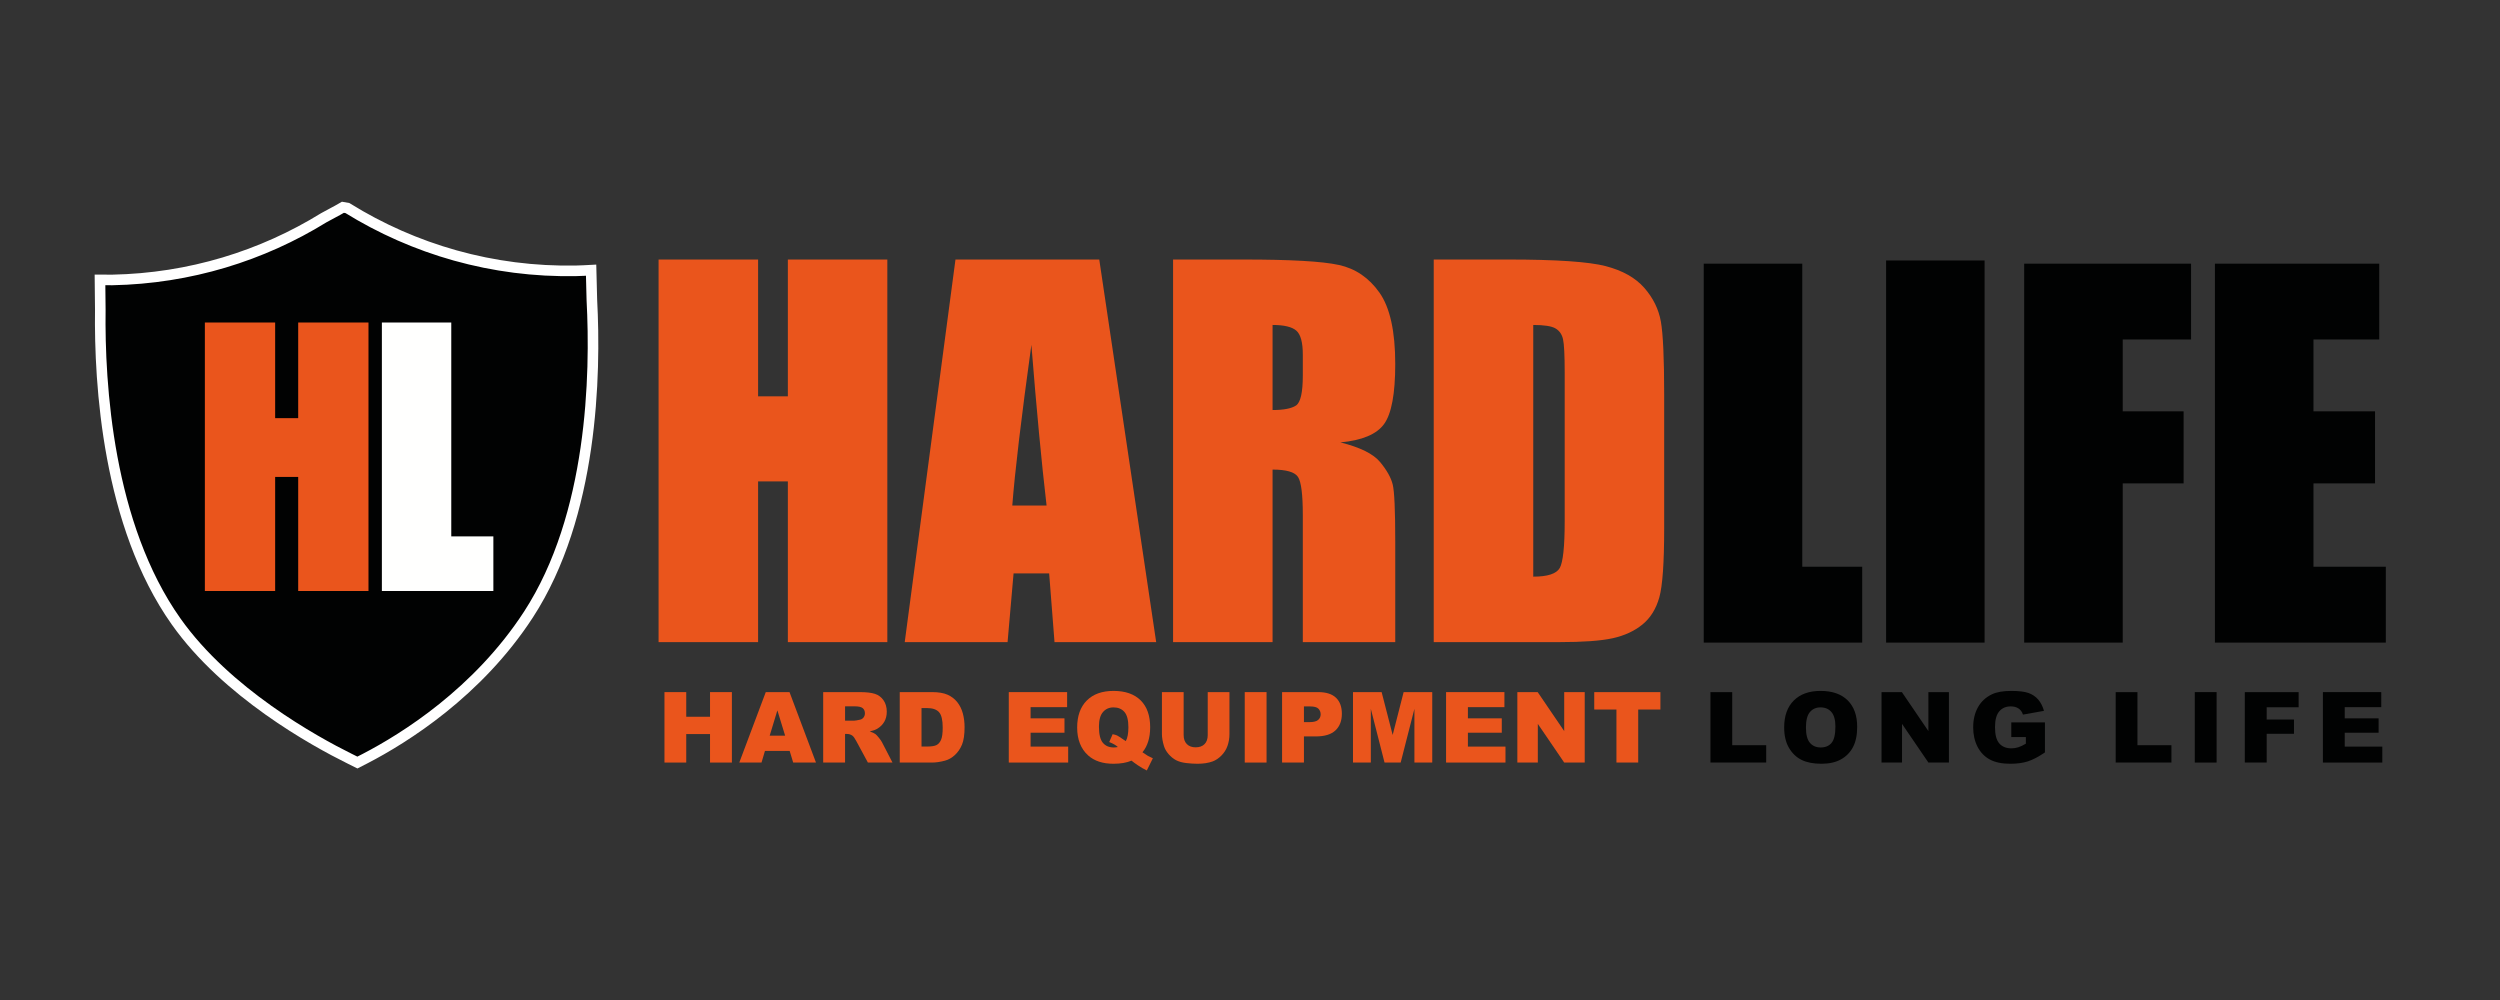
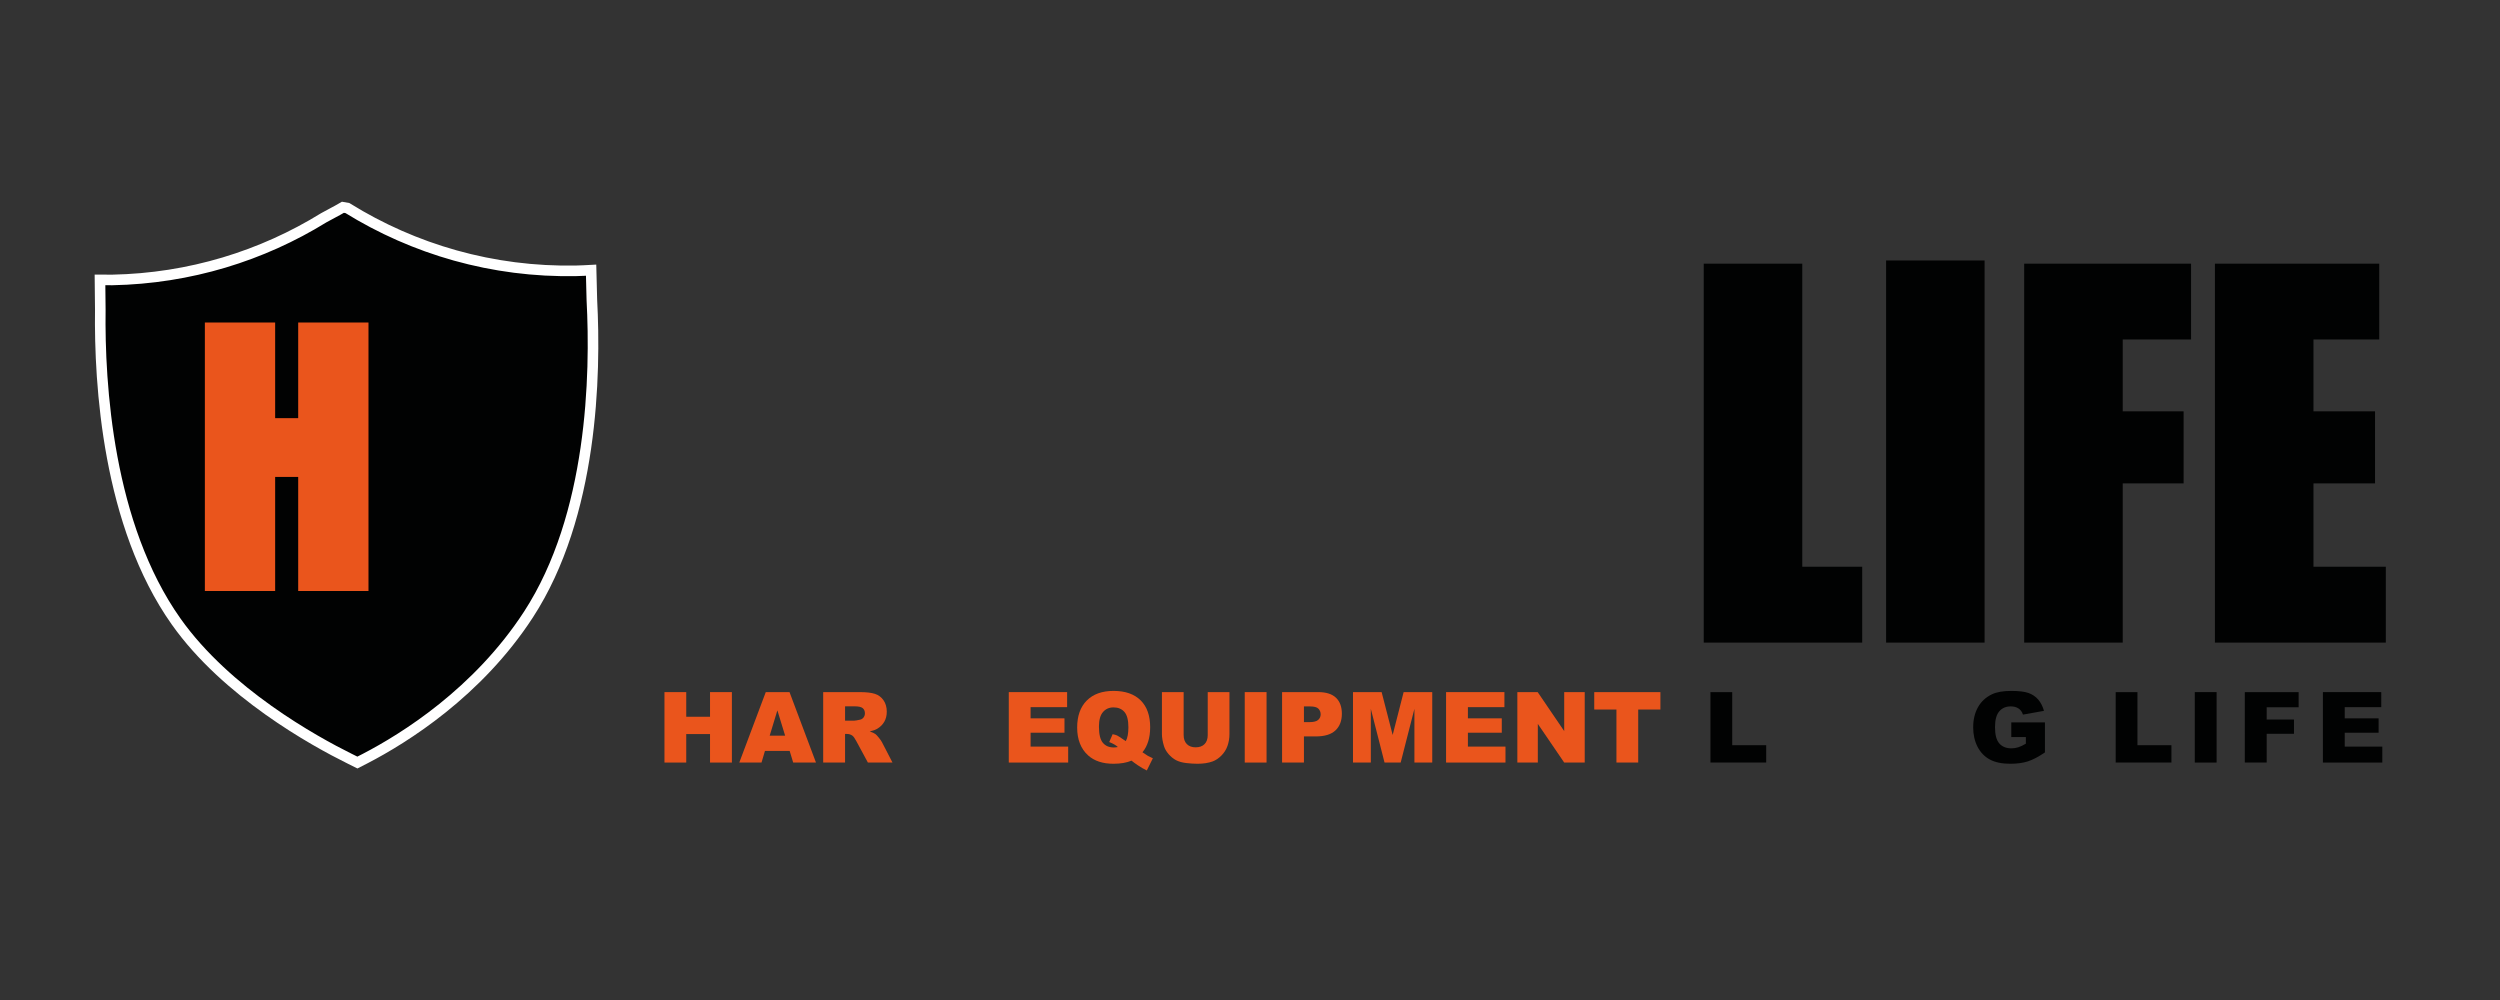
<svg xmlns="http://www.w3.org/2000/svg" xmlns:xlink="http://www.w3.org/1999/xlink" version="1.1" id="Layer_1" x="0px" y="0px" width="708.661px" height="283.465px" viewBox="0 0 708.661 283.465" enable-background="new 0 0 708.661 283.465" xml:space="preserve">
  <rect x="0" y="0" width="708.661" height="283.465" fill="#333333" stroke="none" />
  <g>
    <defs>
      <rect id="SVGID_1_" width="708.661" height="283.465" />
    </defs>
    <clipPath id="SVGID_2_">
      <use xlink:href="#SVGID_1_" overflow="visible" />
    </clipPath>
-     <path clip-path="url(#SVGID_2_)" fill="#EA551C" d="M251.527,73.566v108.45h-28.199v-45.551h-8.435v45.551h-28.208V73.566h28.208   v38.784h8.435V73.566H251.527z M311.602,73.566l16.133,108.45h-28.818l-1.519-19.484h-10.085l-1.702,19.484h-29.153l14.386-108.45   H311.602z M296.668,143.303c-1.437-12.29-2.866-27.471-4.307-45.555c-2.872,20.768-4.675,35.952-5.413,45.555H296.668z    M332.526,73.566h19.963c13.306,0,22.313,0.504,27.031,1.542c4.712,1.021,8.557,3.648,11.524,7.861   c2.971,4.224,4.458,10.962,4.458,20.209c0,8.437-1.058,14.11-3.159,17.013c-2.094,2.9-6.221,4.643-12.383,5.216   c5.577,1.392,9.33,3.243,11.249,5.566c1.924,2.32,3.113,4.457,3.584,6.4c0.47,1.933,0.709,7.29,0.709,16.036v28.606H369.3V145.98   c0-5.809-0.451-9.403-1.368-10.787c-0.92-1.388-3.313-2.082-7.204-2.082v48.903h-28.202V73.566z M360.728,92.115v24.115   c3.17,0,5.389-0.44,6.665-1.299c1.273-0.874,1.907-3.706,1.907-8.475v-5.966c0-3.432-0.612-5.692-1.837-6.767   C366.236,92.656,363.982,92.115,360.728,92.115 M406.411,73.566h21.104c13.621,0,22.832,0.621,27.632,1.869   c4.81,1.253,8.452,3.312,10.955,6.166c2.506,2.859,4.068,6.046,4.693,9.54c0.622,3.517,0.939,10.404,0.939,20.668v37.983   c0,9.741-0.462,16.255-1.374,19.532c-0.923,3.28-2.516,5.856-4.791,7.703c-2.279,1.853-5.089,3.149-8.438,3.89   c-3.353,0.735-8.4,1.099-15.143,1.099h-35.578V73.566z M434.62,92.115v71.345c4.063,0,6.564-0.813,7.507-2.442   c0.931-1.633,1.408-6.058,1.408-13.299v-42.136c0-4.912-0.165-8.067-0.478-9.446c-0.307-1.38-1.022-2.395-2.141-3.046   C439.799,92.438,437.701,92.115,434.62,92.115" />
  </g>
  <g>
    <path fill="#EA551C" d="M188.353,196.188h6.171v6.988h6.743v-6.988h6.198v19.97h-6.198v-8.078h-6.743v8.078h-6.171V196.188z" />
    <path fill="#EA551C" d="M223.842,212.86h-7.005l-0.974,3.297h-6.3l7.505-19.97h6.731l7.504,19.97h-6.462L223.842,212.86z    M222.562,208.543l-2.204-7.18l-2.181,7.18H222.562z" />
    <path fill="#EA551C" d="M233.346,216.157v-19.97h10.285c1.907,0,3.365,0.163,4.373,0.49c1.008,0.327,1.821,0.934,2.438,1.818   c0.617,0.886,0.926,1.964,0.926,3.235c0,1.108-0.236,2.063-0.709,2.867c-0.472,0.804-1.122,1.456-1.949,1.955   c-0.527,0.318-1.25,0.581-2.167,0.79c0.735,0.246,1.271,0.491,1.606,0.736c0.227,0.164,0.556,0.514,0.987,1.05   s0.719,0.95,0.865,1.241l2.988,5.786h-6.973l-3.298-6.103c-0.418-0.79-0.79-1.303-1.117-1.539   c-0.445-0.309-0.949-0.464-1.512-0.464h-0.544v8.105H233.346z M239.544,204.279h2.602c0.281,0,0.826-0.091,1.635-0.272   c0.409-0.082,0.742-0.291,1.001-0.627s0.388-0.722,0.388-1.158c0-0.645-0.204-1.14-0.613-1.484s-1.176-0.518-2.302-0.518h-2.71   V204.279z" />
-     <path fill="#EA551C" d="M255.046,196.188h9.167c1.807,0,3.267,0.245,4.379,0.735s2.032,1.194,2.759,2.111   c0.726,0.918,1.253,1.984,1.58,3.201c0.327,1.217,0.49,2.507,0.49,3.869c0,2.134-0.243,3.789-0.729,4.965   c-0.486,1.176-1.16,2.161-2.023,2.956s-1.789,1.323-2.779,1.587c-1.354,0.363-2.58,0.545-3.678,0.545h-9.167V196.188z    M261.217,200.71v10.911h1.512c1.29,0,2.207-0.143,2.752-0.429s0.972-0.786,1.28-1.499s0.463-1.868,0.463-3.467   c0-2.115-0.345-3.564-1.036-4.345c-0.69-0.781-1.834-1.172-3.433-1.172H261.217z" />
    <path fill="#EA551C" d="M285.954,196.188h16.537v4.264h-10.353v3.174h9.604v4.073h-9.604v3.937h10.652v4.522h-16.836V196.188z" />
    <path fill="#EA551C" d="M323.851,213.242c0.771,0.536,1.275,0.872,1.512,1.008c0.354,0.2,0.831,0.432,1.431,0.695l-1.717,3.46   c-0.863-0.418-1.716-0.915-2.561-1.492c-0.845-0.576-1.435-1.01-1.771-1.301c-1.362,0.59-3.07,0.886-5.122,0.886   c-3.033,0-5.426-0.79-7.179-2.37c-2.07-1.871-3.106-4.5-3.106-7.888c0-3.287,0.906-5.841,2.718-7.662   c1.812-1.82,4.343-2.731,7.594-2.731c3.314,0,5.873,0.891,7.676,2.67c1.802,1.78,2.704,4.327,2.704,7.643   C326.03,209.11,325.303,211.472,323.851,213.242z M319.124,210.082c0.49-0.881,0.736-2.198,0.736-3.95   c0-2.017-0.375-3.456-1.124-4.318c-0.749-0.863-1.782-1.294-3.099-1.294c-1.226,0-2.22,0.44-2.983,1.321   c-0.763,0.881-1.145,2.257-1.145,4.127c0,2.18,0.373,3.71,1.117,4.591s1.766,1.321,3.065,1.321c0.417,0,0.813-0.041,1.185-0.122   c-0.518-0.5-1.335-0.972-2.452-1.417l0.967-2.221c0.545,0.101,0.969,0.223,1.274,0.368c0.304,0.146,0.896,0.526,1.777,1.144   C318.651,209.777,318.878,209.928,319.124,210.082z" />
    <path fill="#EA551C" d="M342.349,196.188h6.157v11.897c0,1.18-0.184,2.294-0.552,3.342c-0.368,1.049-0.944,1.965-1.73,2.75   s-1.61,1.336-2.472,1.654c-1.199,0.444-2.638,0.667-4.318,0.667c-0.972,0-2.032-0.068-3.181-0.204   c-1.149-0.137-2.109-0.406-2.881-0.811c-0.772-0.403-1.478-0.978-2.119-1.722c-0.64-0.744-1.078-1.511-1.314-2.301   c-0.381-1.271-0.572-2.396-0.572-3.376v-11.897h6.157v12.181c0,1.089,0.302,1.939,0.906,2.553c0.604,0.612,1.441,0.918,2.513,0.918   c1.063,0,1.896-0.302,2.5-0.905c0.604-0.603,0.906-1.458,0.906-2.565V196.188z" />
    <path fill="#EA551C" d="M352.838,196.188h6.184v19.97h-6.184V196.188z" />
    <path fill="#EA551C" d="M363.422,196.188h10.258c2.234,0,3.907,0.531,5.02,1.594s1.669,2.574,1.669,4.536   c0,2.016-0.606,3.592-1.818,4.727c-1.213,1.136-3.063,1.703-5.551,1.703h-3.379v7.41h-6.198V196.188z M369.62,204.701h1.513   c1.189,0,2.024-0.206,2.506-0.62c0.481-0.413,0.722-0.941,0.722-1.587c0-0.626-0.209-1.157-0.626-1.594   c-0.418-0.436-1.204-0.653-2.356-0.653h-1.758V204.701z" />
    <path fill="#EA551C" d="M383.528,196.188h8.115l3.129,12.15l3.107-12.15h8.11v19.97h-5.054v-15.229l-3.894,15.229h-4.574   l-3.887-15.229v15.229h-5.054V196.188z" />
    <path fill="#EA551C" d="M409.913,196.188h16.537v4.264h-10.353v3.174h9.604v4.073h-9.604v3.937h10.652v4.522h-16.837V196.188z" />
    <path fill="#EA551C" d="M430.114,196.188h5.763l7.519,11.048v-11.048h5.817v19.97h-5.817l-7.479-10.965v10.965h-5.803V196.188z" />
    <path fill="#EA551C" d="M451.91,196.188h18.757v4.931h-6.293v15.039h-6.171v-15.039h-6.293V196.188z" />
  </g>
  <g>
    <defs>
      <path id="SVGID_3_" d="M482.947,74.732v107.417h44.921v-21.493h-16.987V74.732H482.947z M573.784,74.732v107.417h27.933v-45.12    h17.256v-20.432h-17.256V96.225h19.372V74.732H573.784z M627.849,74.732v107.417h48.448v-21.493h-20.512v-23.626h17.454v-20.432    h-17.454V96.225h18.646V74.732H627.849z M534.639,182.148h27.924V73.825h-27.924V182.148z" />
    </defs>
    <clipPath id="SVGID_4_">
      <use xlink:href="#SVGID_3_" overflow="visible" />
    </clipPath>
    <rect x="471.513" y="57.523" clip-path="url(#SVGID_4_)" fill="#010202" width="215.708" height="152.823" />
  </g>
  <g>
    <path fill="#010202" d="M484.85,196.188h6.171v15.052h9.631v4.918H484.85V196.188z" />
-     <path fill="#010202" d="M505.749,206.186c0-3.26,0.908-5.798,2.725-7.614s4.346-2.725,7.588-2.725c3.323,0,5.884,0.893,7.683,2.677   c1.798,1.784,2.697,4.284,2.697,7.499c0,2.334-0.394,4.248-1.179,5.741c-0.785,1.494-1.921,2.657-3.405,3.487   c-1.485,0.831-3.335,1.247-5.551,1.247c-2.253,0-4.116-0.359-5.592-1.076c-1.477-0.718-2.673-1.853-3.59-3.405   C506.208,210.463,505.749,208.52,505.749,206.186z M511.92,206.213c0,2.017,0.375,3.465,1.124,4.346s1.769,1.321,3.058,1.321   c1.326,0,2.353-0.432,3.079-1.294s1.09-2.411,1.09-4.646c0-1.88-0.38-3.253-1.138-4.12c-0.759-0.867-1.787-1.301-3.085-1.301   c-1.245,0-2.243,0.44-2.997,1.321S511.92,204.179,511.92,206.213z" />
-     <path fill="#010202" d="M533.349,196.188h5.763l7.519,11.048v-11.048h5.817v19.97h-5.817l-7.479-10.965v10.965h-5.803V196.188z" />
    <path fill="#010202" d="M570.131,208.924v-4.154h9.535v8.514c-1.825,1.244-3.439,2.091-4.843,2.54   c-1.403,0.45-3.067,0.675-4.992,0.675c-2.37,0-4.303-0.404-5.796-1.213c-1.494-0.808-2.652-2.011-3.474-3.609   c-0.822-1.599-1.233-3.433-1.233-5.504c0-2.179,0.45-4.074,1.349-5.687c0.899-1.612,2.216-2.836,3.95-3.671   c1.354-0.646,3.174-0.968,5.463-0.968c2.207,0,3.857,0.2,4.951,0.6c1.095,0.399,2.003,1.02,2.725,1.859s1.265,1.905,1.628,3.194   l-5.953,1.063c-0.245-0.754-0.66-1.33-1.246-1.73c-0.586-0.399-1.333-0.599-2.241-0.599c-1.353,0-2.432,0.47-3.235,1.409   c-0.804,0.94-1.205,2.428-1.205,4.462c0,2.161,0.406,3.705,1.219,4.631c0.813,0.927,1.946,1.39,3.399,1.39   c0.689,0,1.349-0.1,1.975-0.3c0.627-0.199,1.344-0.54,2.152-1.021v-1.88H570.131z" />
    <path fill="#010202" d="M599.72,196.188h6.171v15.052h9.631v4.918H599.72V196.188z" />
    <path fill="#010202" d="M622.143,196.188h6.185v19.97h-6.185V196.188z" />
    <path fill="#010202" d="M636.324,196.188h15.257v4.291h-9.059v3.487h7.737v4.032h-7.737v8.159h-6.198V196.188z" />
    <path fill="#010202" d="M658.462,196.188h16.537v4.264h-10.353v3.174h9.604v4.073h-9.604v3.937h10.652v4.522h-16.837V196.188z" />
  </g>
  <g>
    <defs>
      <rect id="SVGID_5_" width="708.661" height="283.465" />
    </defs>
    <clipPath id="SVGID_6_">
      <use xlink:href="#SVGID_5_" overflow="visible" />
    </clipPath>
    <path clip-path="url(#SVGID_6_)" fill="#010202" d="M167.559,76.579c-1.385,0.071-2.789,0.166-4.209,0.188   c-23.778,0.466-46.036-6.116-64.871-17.787l-1.272-0.226c0,0-2.081,1.222-5.425,2.971c-17.466,10.784-37.948,17.205-59.96,17.632   c-1.166,0.019-2.333-0.017-3.476-0.021l0.087,8.422c-0.277,21.274,2.127,61.058,21.483,88.404   c14.283,20.198,39.13,33.922,49.156,38.877l2.238,1.117l2.235-1.146c11.11-5.764,31.887-18.719,46.251-40.803   c18.277-28.103,19.103-67.939,17.977-89.185L167.559,76.579z" />
    <path clip-path="url(#SVGID_6_)" fill="none" stroke="#FFFFFF" stroke-width="3" d="M167.559,76.579   c-1.385,0.071-2.789,0.166-4.209,0.188c-23.778,0.466-46.036-6.116-64.871-17.787l-1.272-0.226c0,0-2.081,1.222-5.425,2.971   c-17.466,10.784-37.948,17.205-59.96,17.632c-1.166,0.019-2.333-0.017-3.476-0.021l0.087,8.422   c-0.277,21.274,2.127,61.058,21.483,88.404c14.283,20.198,39.13,33.922,49.156,38.877l2.238,1.117l2.235-1.146   c11.11-5.764,31.887-18.719,46.251-40.803c18.277-28.103,19.103-67.939,17.977-89.185L167.559,76.579z" />
    <polygon clip-path="url(#SVGID_6_)" fill="#EA551C" points="104.452,91.421 104.452,167.527 84.528,167.527 84.528,135.19    77.995,135.19 77.995,167.527 58.071,167.527 58.071,91.421 77.995,91.421 77.995,118.531 84.528,118.531 84.528,91.421  " />
-     <polygon clip-path="url(#SVGID_6_)" fill="#FFFFFE" points="127.92,91.421 127.92,152.046 139.852,152.046 139.852,167.525    108.249,167.525 108.249,91.421  " />
  </g>
</svg>